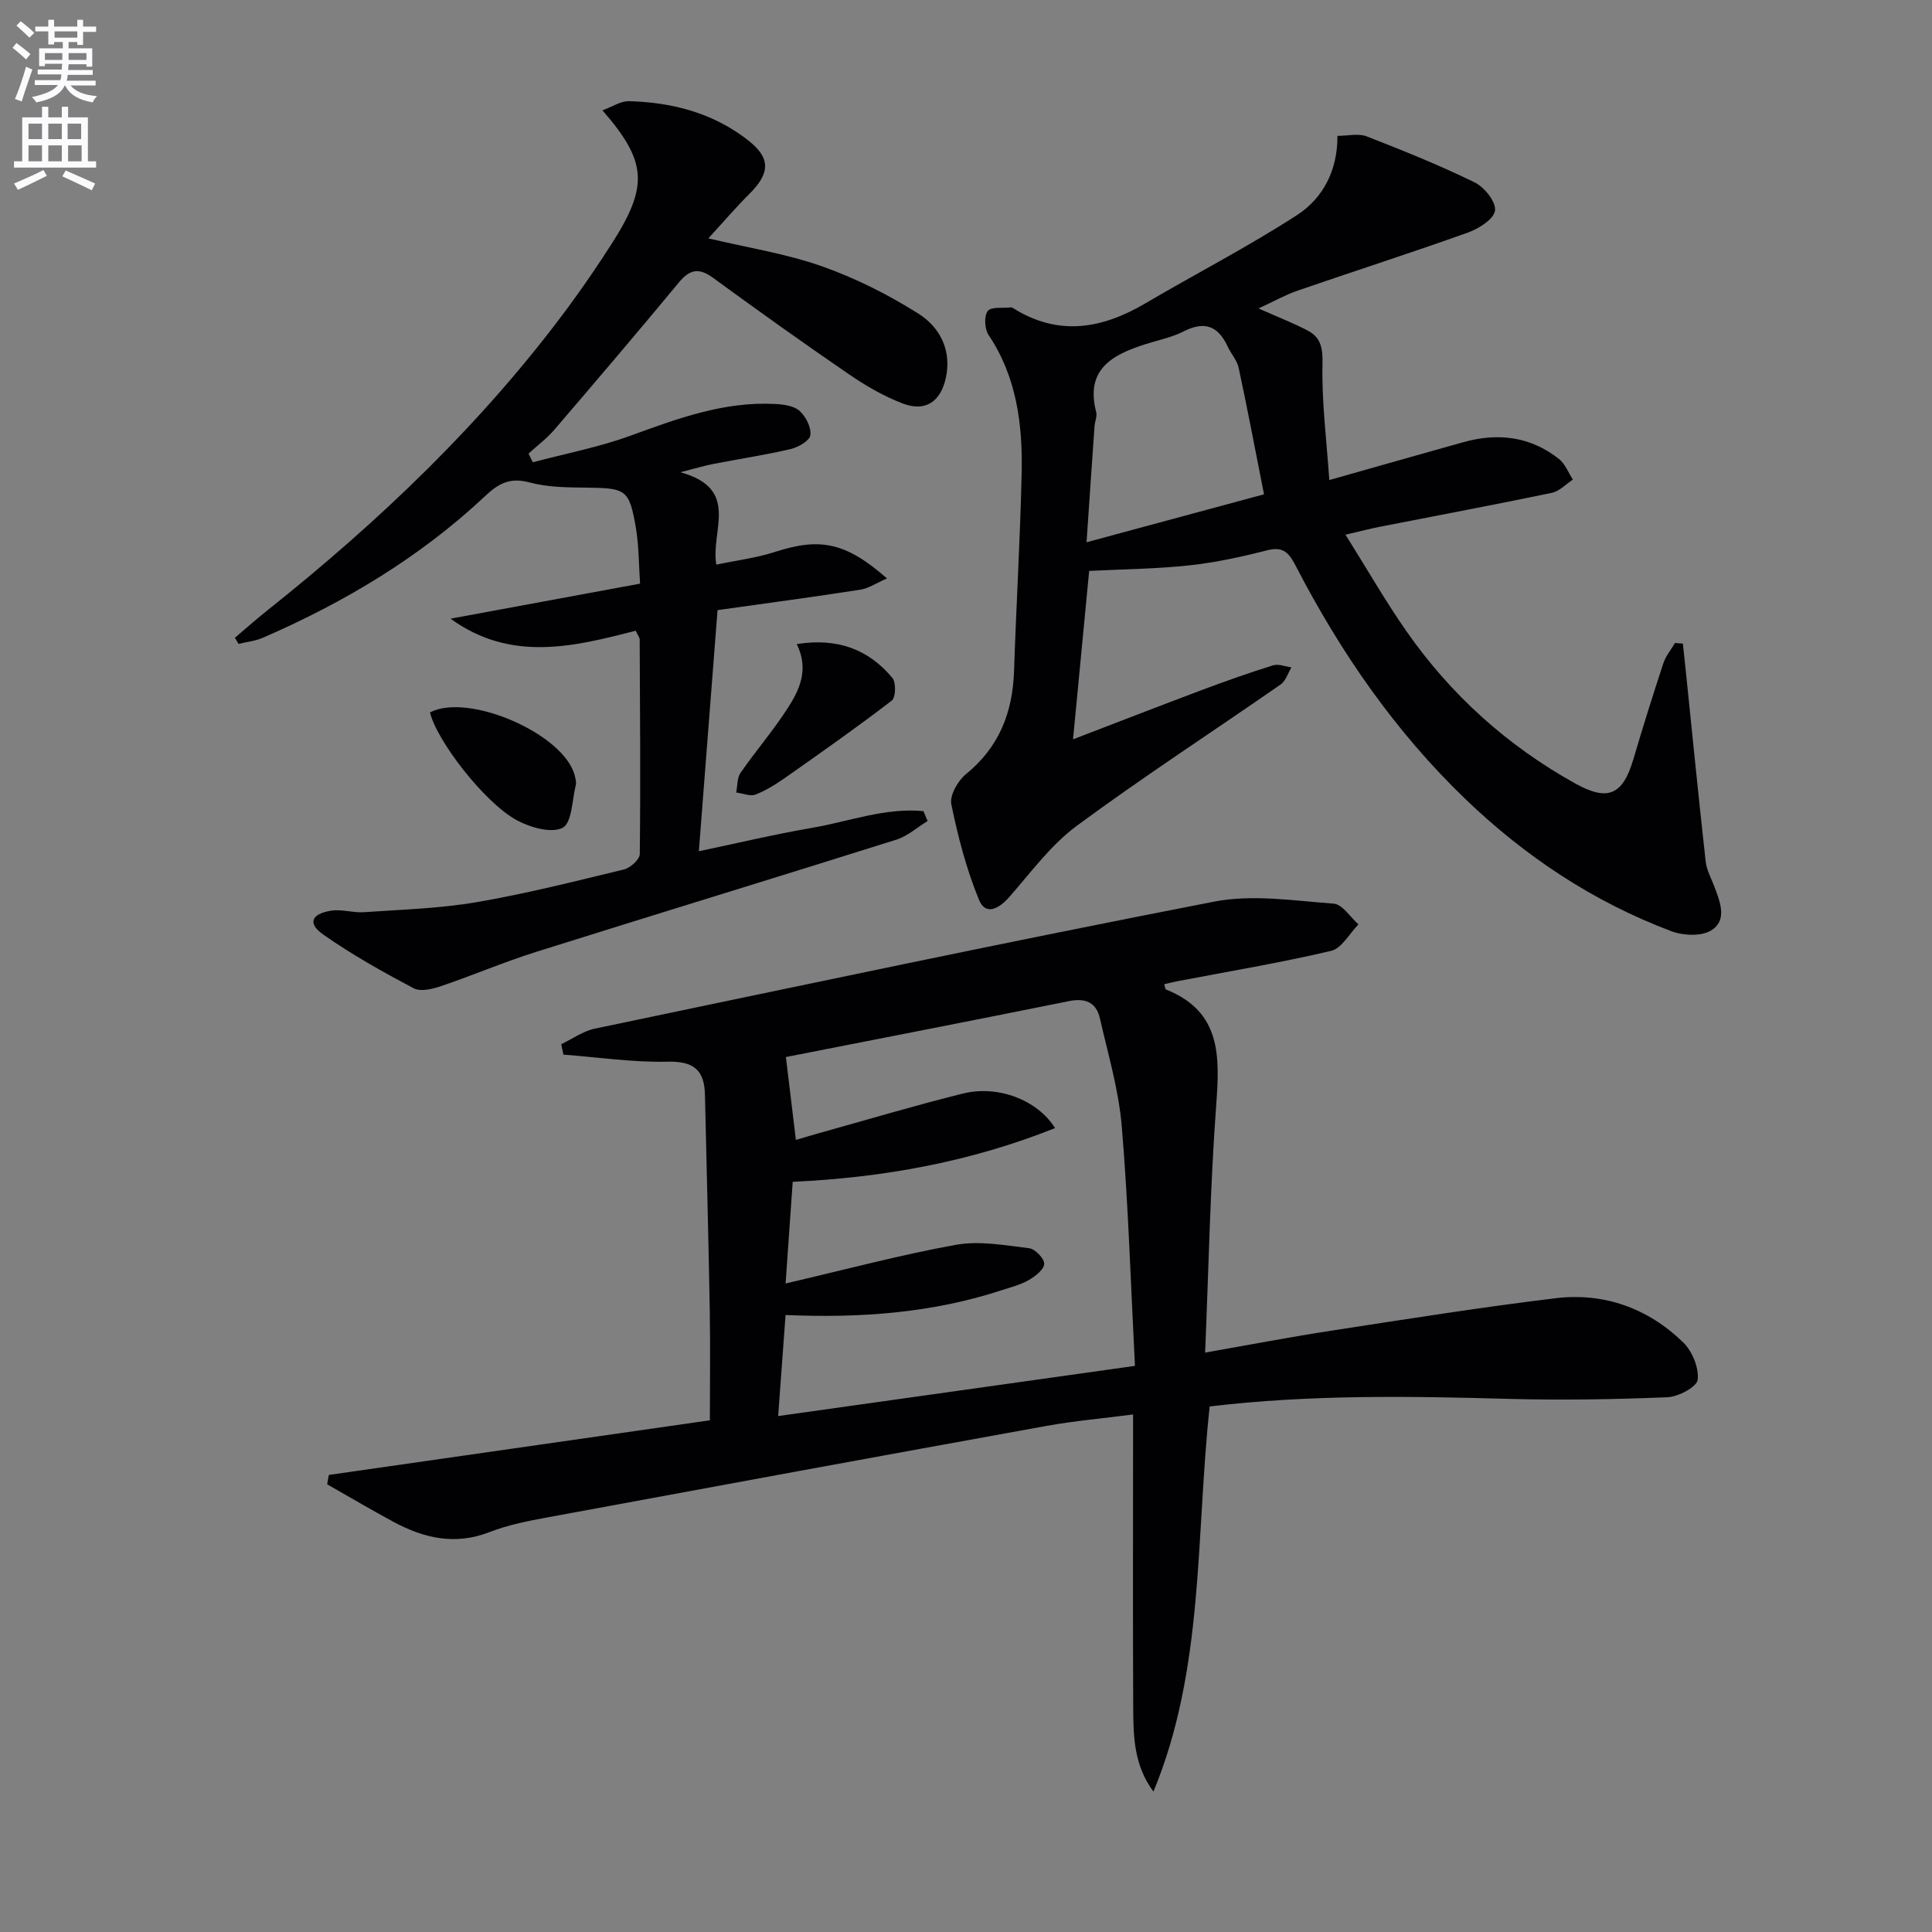
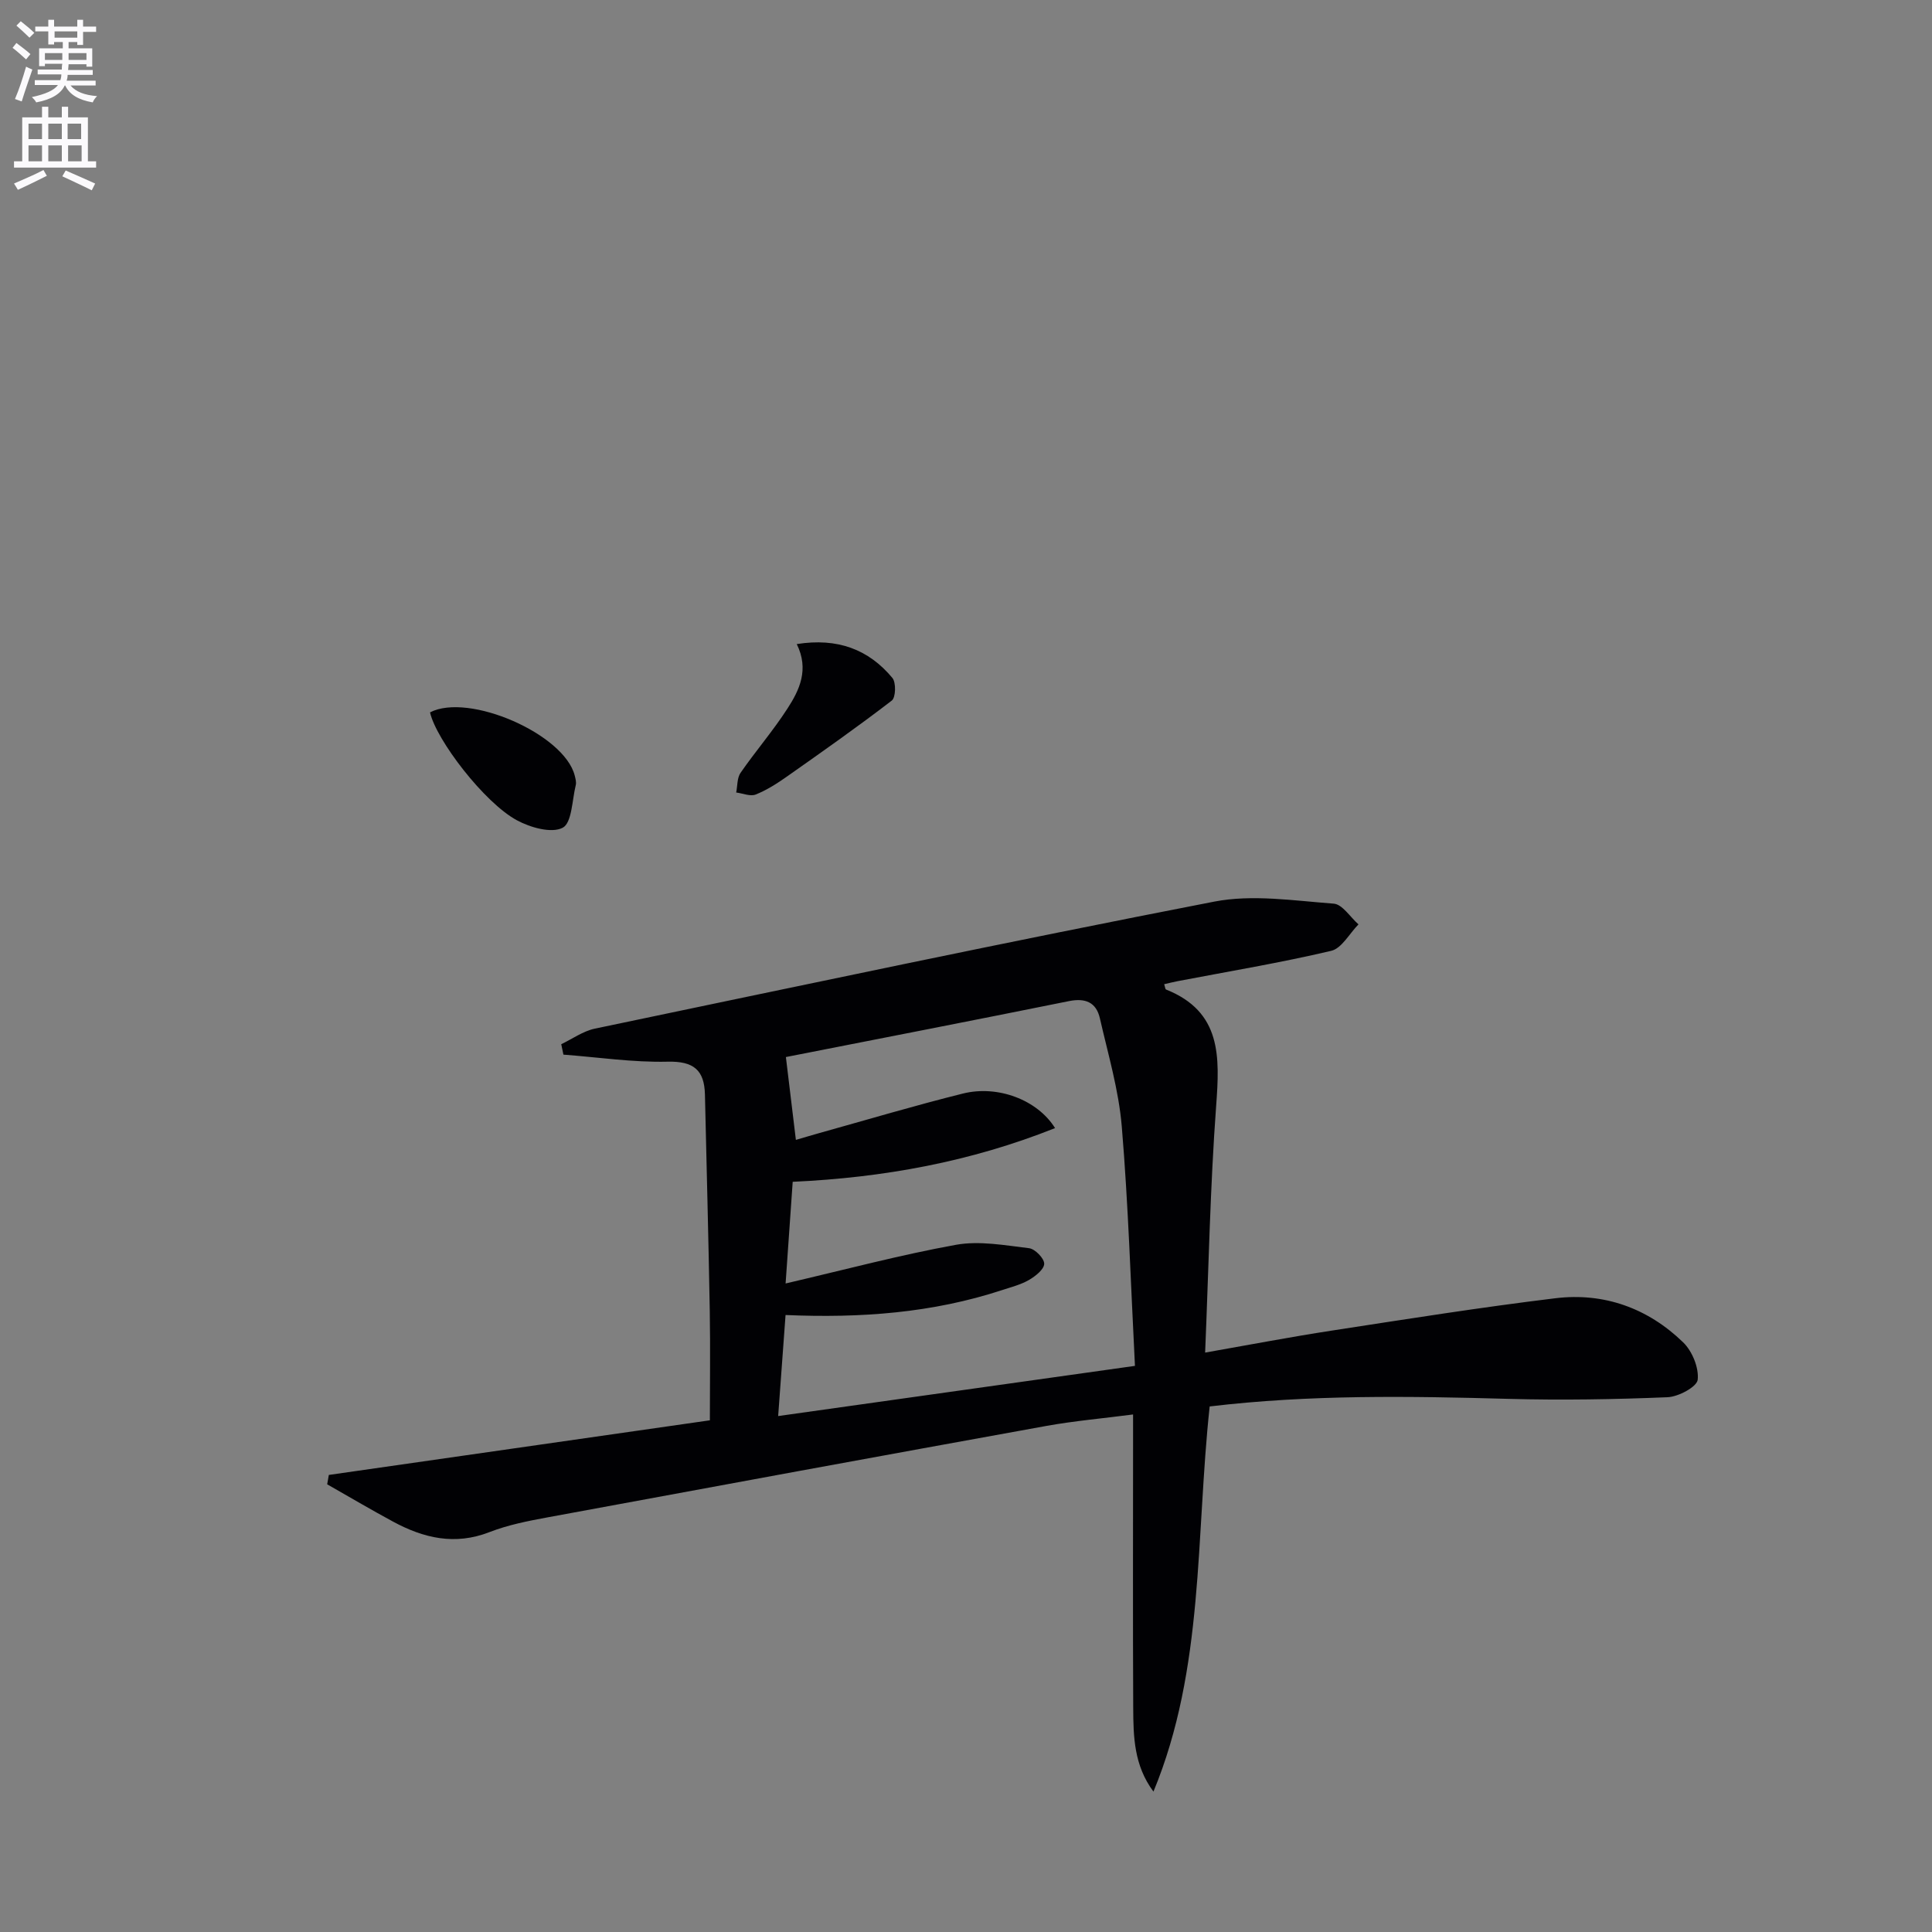
<svg xmlns="http://www.w3.org/2000/svg" enable-background="new 0 0 400 400" viewBox="0 0 400 400">
  <rect x="0" y="0" width="400" height="400" fill="#808080" stroke="none" />
  <path d="m2.6 9.9.8-1c.9.7 1.9 1.4 2.9 2.3l-.9 1.1c-1.1-1-2-1.8-2.8-2.4zm.5 10.6c.9-2.1 1.6-4.3 2.3-6.7.4.2.8.4 1.3.6-.7 2.1-1.5 4.3-2.2 6.6zm.3-15.2.9-.9c1 .8 2 1.6 2.8 2.4l-1 1c-.9-.9-1.8-1.7-2.7-2.5zm12.6-1.2h1.2v1.4h2.7v1.1h-2.7v2.7h-1.2v-.6h-1.8v1.3h4.9v3.8h-1.2v-.5h-3.7c0 .4-.1.9-.1 1.2h5.1v1h-5.2c0 .5-.1.9-.2 1.2h6v1h-5.2c1.1 1.3 2.9 2 5.5 2.2-.4.4-.7.8-.9 1.3-2.9-.5-4.8-1.6-5.7-3.5h-.1c-.8 1.7-2.7 2.9-5.9 3.5-.2-.4-.6-.8-.9-1.1 2.8-.6 4.6-1.4 5.4-2.5h-4.8v-1h5.3c.1-.3.2-.7.2-1.2h-4.9v-1h5c0-.4 0-.8.1-1.2h-3.6v.5h-1.2v-3.7h4.9v-1.3h-1.8v.5h-1.2v-2.7h-2.7v-1h2.7v-1.4h1.2v1.4h4.8zm-6.7 8.3h3.6c0-.4 0-.9 0-1.4h-3.6zm1.9-4.6h4.8v-1.3h-4.7v1.3zm6.7 3.2h-3.7v1.4h3.7z" fill="#fbfafc" />
  <path d="m8.7 22.1h1.3v2.2h2.8v-2.2h1.3v2.2h4.1v9.1h1.7v1.3h-17v-1.3h1.7v-9.1h4.1zm.3 13.1.7 1.2c-1.8.9-3.8 1.9-6 2.9-.2-.4-.5-.8-.8-1.3 2.3-1 4.4-1.9 6.1-2.8zm-3.1-6.4h2.8v-3.2h-2.8zm0 4.6h2.8v-3.3h-2.8zm4.1-4.6h2.8v-3.2h-2.8zm0 4.6h2.8v-3.3h-2.8zm3.6 1.9c2.1.9 4.1 1.8 6.1 2.7l-.7 1.4c-2.2-1.1-4.2-2-6.1-2.9zm3.2-9.7h-2.8v3.2h2.8zm-2.7 7.8h2.8v-3.3h-2.8z" fill="#fbfafc" />
  <g fill="#010104">
    <path d="m238.81 370.93c-4.05-5.43-4.16-11.4-4.19-17.31-.09-18.16-.03-36.32-.03-54.49 0-1.81 0-3.63 0-6.28-6.29.82-12.16 1.33-17.94 2.37-34.43 6.23-68.85 12.56-103.26 18.93-4.07.75-8.2 1.56-12.03 3.05-7.17 2.8-13.66 1.26-20.01-2.18-4.59-2.48-9.08-5.13-13.61-7.71.11-.65.23-1.29.34-1.94 26.1-3.74 52.2-7.49 78.89-11.31 0-7.42.11-15.04-.02-22.66-.26-14.93-.66-29.86-1-44.79-.12-5.07-2.34-6.93-7.72-6.8-7.18.17-14.39-.92-21.58-1.46-.15-.72-.3-1.44-.45-2.16 2.31-1.1 4.52-2.71 6.95-3.22 42.71-8.93 85.4-17.99 128.24-26.3 7.94-1.54 16.5-.19 24.73.42 1.81.13 3.43 2.8 5.14 4.29-1.87 1.89-3.46 4.96-5.65 5.48-10.49 2.47-21.14 4.24-31.74 6.27-.93.18-1.86.41-2.84.64.19.57.21 1.03.39 1.1 11.52 4.6 11.12 13.92 10.37 24.1-1.23 16.72-1.55 33.51-2.28 51.07 9.4-1.65 17.78-3.26 26.2-4.55 15.41-2.37 30.82-4.82 46.3-6.7 10.08-1.23 19.17 2.05 26.47 9.13 1.88 1.82 3.28 5.25 3.01 7.74-.16 1.47-3.98 3.52-6.23 3.62-10.95.45-21.93.64-32.89.34-20.61-.57-41.2-.9-61.92 1.57-2.91 26.89-1.08 54.23-11.64 79.74zm-76.16-105.2c12.34-2.87 23.73-5.92 35.29-8.01 4.86-.87 10.11.11 15.13.71 1.23.15 3.14 2.12 3.12 3.22-.02 1.16-1.82 2.58-3.15 3.35-1.69.98-3.68 1.48-5.57 2.1-14.4 4.73-29.25 5.83-44.83 5.16-.51 6.93-1 13.61-1.53 20.92 24.91-3.51 49.12-6.91 73.87-10.39-.88-17.07-1.37-33.36-2.73-49.58-.63-7.54-2.84-14.96-4.53-22.38-.75-3.3-2.99-4.25-6.4-3.56-19.96 4.03-39.94 7.91-58.61 11.58.65 5.34 1.34 11.12 2.07 17.15 1.69-.49 3.27-.97 4.85-1.41 9.91-2.76 19.78-5.71 29.76-8.19 7.18-1.78 15.38 1.29 19.05 7.16-17.52 6.99-35.56 10.26-54.32 11.12-.48 6.88-.93 13.32-1.47 21.05z" />
-     <path d="m348.42 133.24c.22 2.04.44 4.08.65 6.12 1.34 13.03 2.63 26.06 4.08 39.07.2 1.76 1.17 3.44 1.8 5.15 1.19 3.18 2.73 6.96-.68 9.06-2.05 1.26-5.79 1.08-8.25.15-16.09-6.06-30.17-15.39-42.57-27.3-14.57-13.99-25.87-30.37-35.12-48.21-1.4-2.7-2.53-4.23-5.97-3.35-5.29 1.36-10.68 2.53-16.1 3.12-6.69.73-13.45.78-20.76 1.15-1.03 10.76-2.16 22.54-3.34 34.87 9.27-3.55 18.04-6.97 26.86-10.28 4.81-1.8 9.66-3.52 14.56-5.04 1.12-.35 2.53.26 3.8.42-.73 1.2-1.18 2.8-2.23 3.54-14.06 9.77-28.44 19.1-42.21 29.26-5.37 3.96-9.5 9.65-13.98 14.75-2.15 2.45-4.91 3.91-6.27.58-2.6-6.33-4.36-13.07-5.73-19.8-.37-1.84 1.36-4.86 3.03-6.22 6.88-5.59 9.68-12.79 9.96-21.4.45-13.63 1.27-27.25 1.57-40.88.22-10.06-.99-19.89-6.84-28.64-.83-1.24-.98-3.89-.19-4.96.69-.93 3.15-.57 4.83-.76.15-.02.32.09.46.17 9.37 5.88 18.4 4.28 27.4-1.03 10.43-6.14 21.23-11.69 31.37-18.26 5.4-3.5 8.41-9.33 8.35-16.39 2.18 0 4.35-.56 6.04.1 7.56 2.94 15.1 5.98 22.37 9.53 2.01.98 4.43 4.01 4.22 5.81-.2 1.75-3.32 3.76-5.56 4.56-11.71 4.19-23.56 7.99-35.31 12.04-2.58.89-4.99 2.26-8.09 3.69 3.94 1.75 7.13 2.99 10.14 4.56 2.77 1.44 3.18 3.64 3.1 6.98-.18 7.8.84 15.64 1.41 23.99 10.23-2.89 18.98-5.4 27.74-7.84 7.15-2 13.9-1.21 19.82 3.49 1.28 1.01 1.93 2.82 2.87 4.26-1.45.94-2.79 2.41-4.37 2.74-11.83 2.46-23.72 4.69-35.58 7.02-1.94.38-3.85.88-7.13 1.64 4.43 7.06 8.26 13.75 12.65 20.04 9.2 13.16 20.88 23.68 34.95 31.49 6.71 3.72 9.81 2.4 12-5.04 1.96-6.65 4.04-13.28 6.21-19.87.49-1.5 1.59-2.8 2.41-4.2.56.06 1.09.09 1.63.12zm-123.46-20.97c12.96-3.5 24.93-6.74 36.74-9.93-1.81-9.13-3.42-17.68-5.25-26.19-.33-1.55-1.58-2.89-2.27-4.39-1.95-4.23-4.75-5.38-9.09-3.16-2.47 1.26-5.3 1.81-7.97 2.67-6.84 2.18-12.46 5.19-10.17 14.04.23.89-.27 1.95-.34 2.94-.55 7.73-1.07 15.48-1.65 24.02z" />
-     <path d="m110.32 95.71c6.77-1.8 13.71-3.13 20.26-5.52 9.73-3.55 19.36-7.11 29.92-6.55 1.74.09 3.87.37 5.04 1.43 1.3 1.17 2.44 3.42 2.24 5.02-.14 1.14-2.49 2.51-4.07 2.88-5.32 1.24-10.74 2.06-16.11 3.1-1.6.31-3.17.79-6.73 1.7 12.54 3.48 6.18 12.15 7.44 19.13 4.21-.89 8.28-1.38 12.11-2.62 9.32-3.02 14.64-2.06 23.22 5.48-2.16.94-3.81 2.07-5.58 2.34-9.82 1.52-19.66 2.84-29.5 4.22-1.3 16.84-2.57 33.14-3.87 49.92 7.67-1.61 15.52-3.48 23.46-4.85 7.65-1.31 15.15-4.22 23.04-3.45.29.68.57 1.37.86 2.05-2.15 1.31-4.14 3.11-6.46 3.85-24.84 7.83-49.76 15.42-74.6 23.24-6.62 2.08-13.03 4.83-19.6 7.06-1.8.61-4.28 1.24-5.72.48-6.42-3.39-12.8-6.96-18.73-11.12-3.29-2.3-2.54-4.27 1.59-4.95 2.19-.36 4.56.47 6.82.31 7.76-.54 15.59-.76 23.24-2.06 10.29-1.76 20.44-4.33 30.6-6.79 1.32-.32 3.26-2.07 3.27-3.18.17-14.83.05-29.66-.02-44.48 0-.3-.27-.6-.82-1.77-12.67 3.27-25.81 6.61-38.34-2.49 12.97-2.4 25.94-4.8 39.24-7.25-.28-4.06-.24-7.88-.87-11.58-1.36-7.91-2.06-8.21-10.15-8.3-3.98-.04-8.09-.06-11.88-1.08-3.98-1.07-6.33.15-9.13 2.78-13.48 12.68-29.15 22.03-46.06 29.38-1.57.68-3.36.86-5.04 1.27-.25-.42-.51-.84-.76-1.26 2.19-1.86 4.33-3.77 6.58-5.56 23.28-18.53 44.7-38.9 62.44-62.91 3.16-4.28 6.16-8.69 9.03-13.17 7.61-11.9 7.31-16.93-1.95-27.57 2.03-.73 3.77-1.93 5.49-1.89 8.99.23 17.45 2.45 24.66 8.09 4.7 3.67 4.61 6.79.26 11.12-2.8 2.78-5.37 5.8-8.48 9.19 8.34 1.98 16.18 3.19 23.53 5.79 6.97 2.46 13.74 5.87 19.99 9.82 4.46 2.82 6.94 7.66 5.61 13.44-1.11 4.81-4.24 6.9-8.86 5.15-3.96-1.5-7.74-3.71-11.25-6.12-9.47-6.48-18.81-13.16-28.08-19.93-2.9-2.11-4.79-1.74-7.03.96-8.49 10.25-17.12 20.39-25.79 30.5-1.57 1.83-3.56 3.31-5.35 4.95.27.59.58 1.19.89 1.8z" />
    <path d="m164.96 133.35c8.46-1.34 14.88 1.1 19.8 7.01.79.95.7 4.05-.12 4.68-7.09 5.45-14.41 10.6-21.72 15.74-2.03 1.43-4.18 2.81-6.47 3.72-1.11.44-2.67-.25-4.03-.42.28-1.37.17-3.01.9-4.07 3.12-4.51 6.73-8.69 9.7-13.29 2.5-3.85 4.54-8.09 1.94-13.37z" />
    <path d="m89.03 147.49c8-4.15 27.78 4.48 29.96 13.08.16.64.36 1.36.22 1.96-.77 3.11-.79 7.85-2.72 8.85-2.32 1.2-6.7-.05-9.47-1.55-6.76-3.64-16.69-16.63-17.99-22.34z" />
  </g>
</svg>